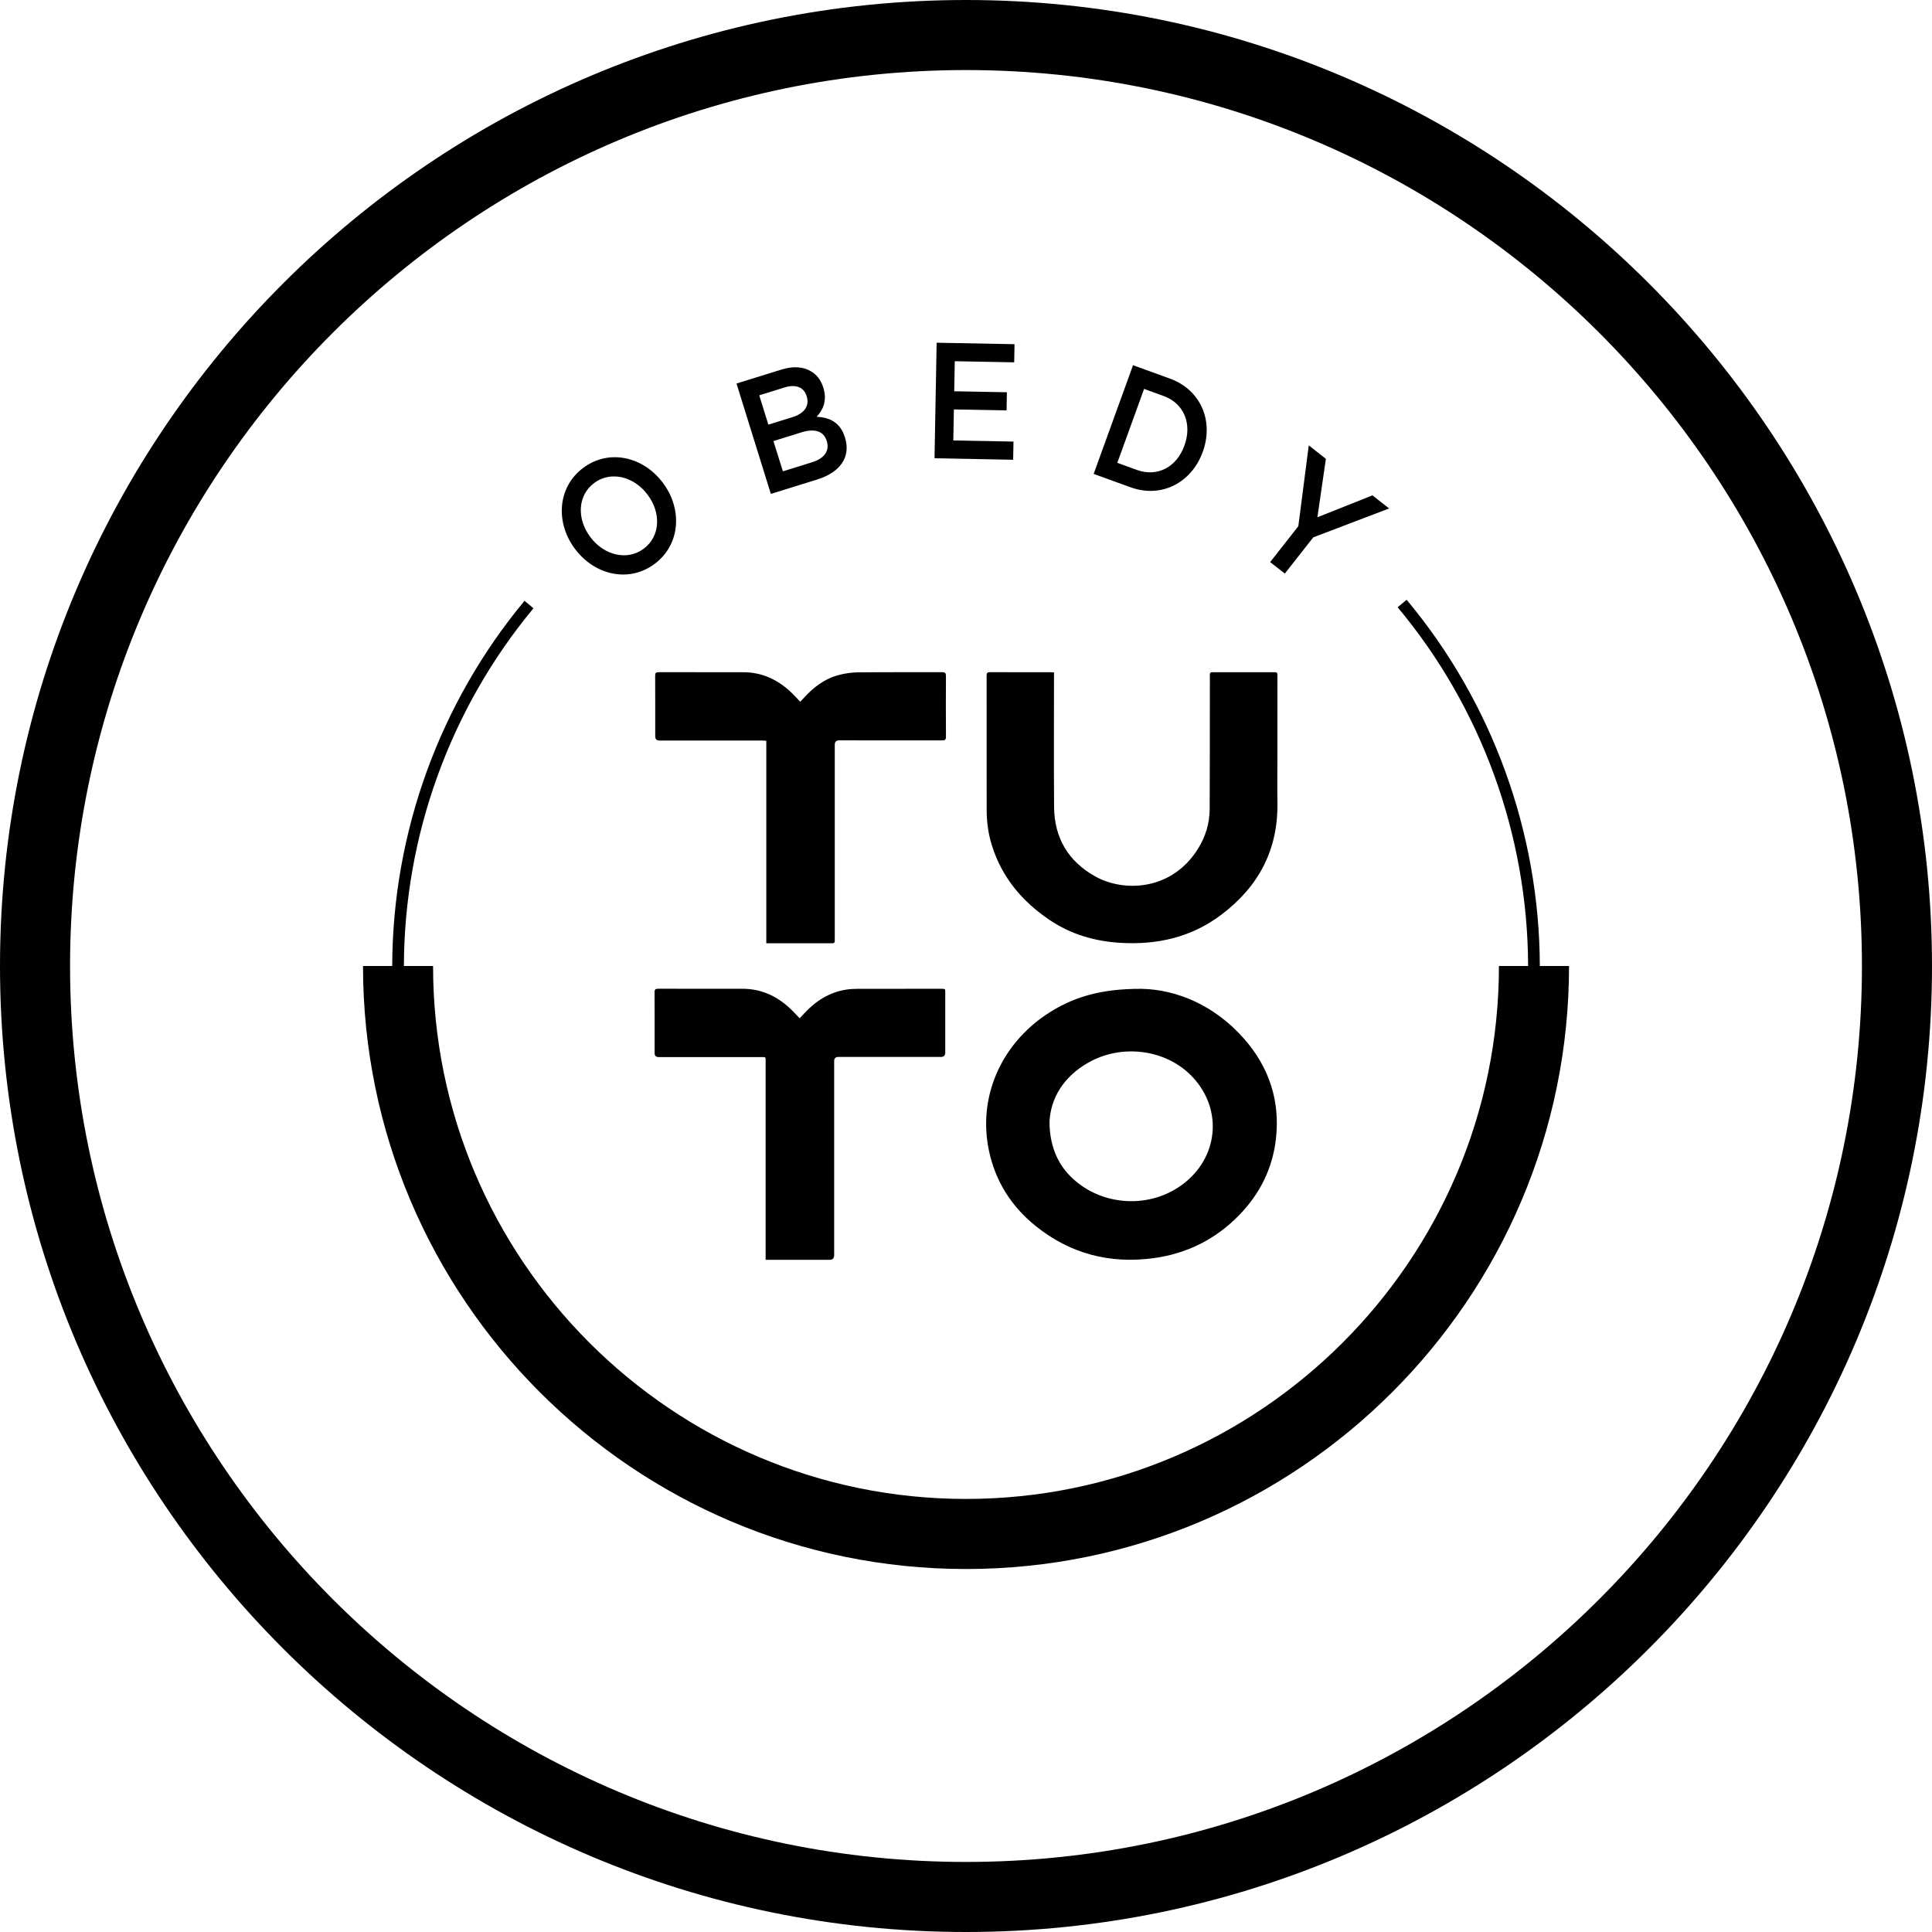
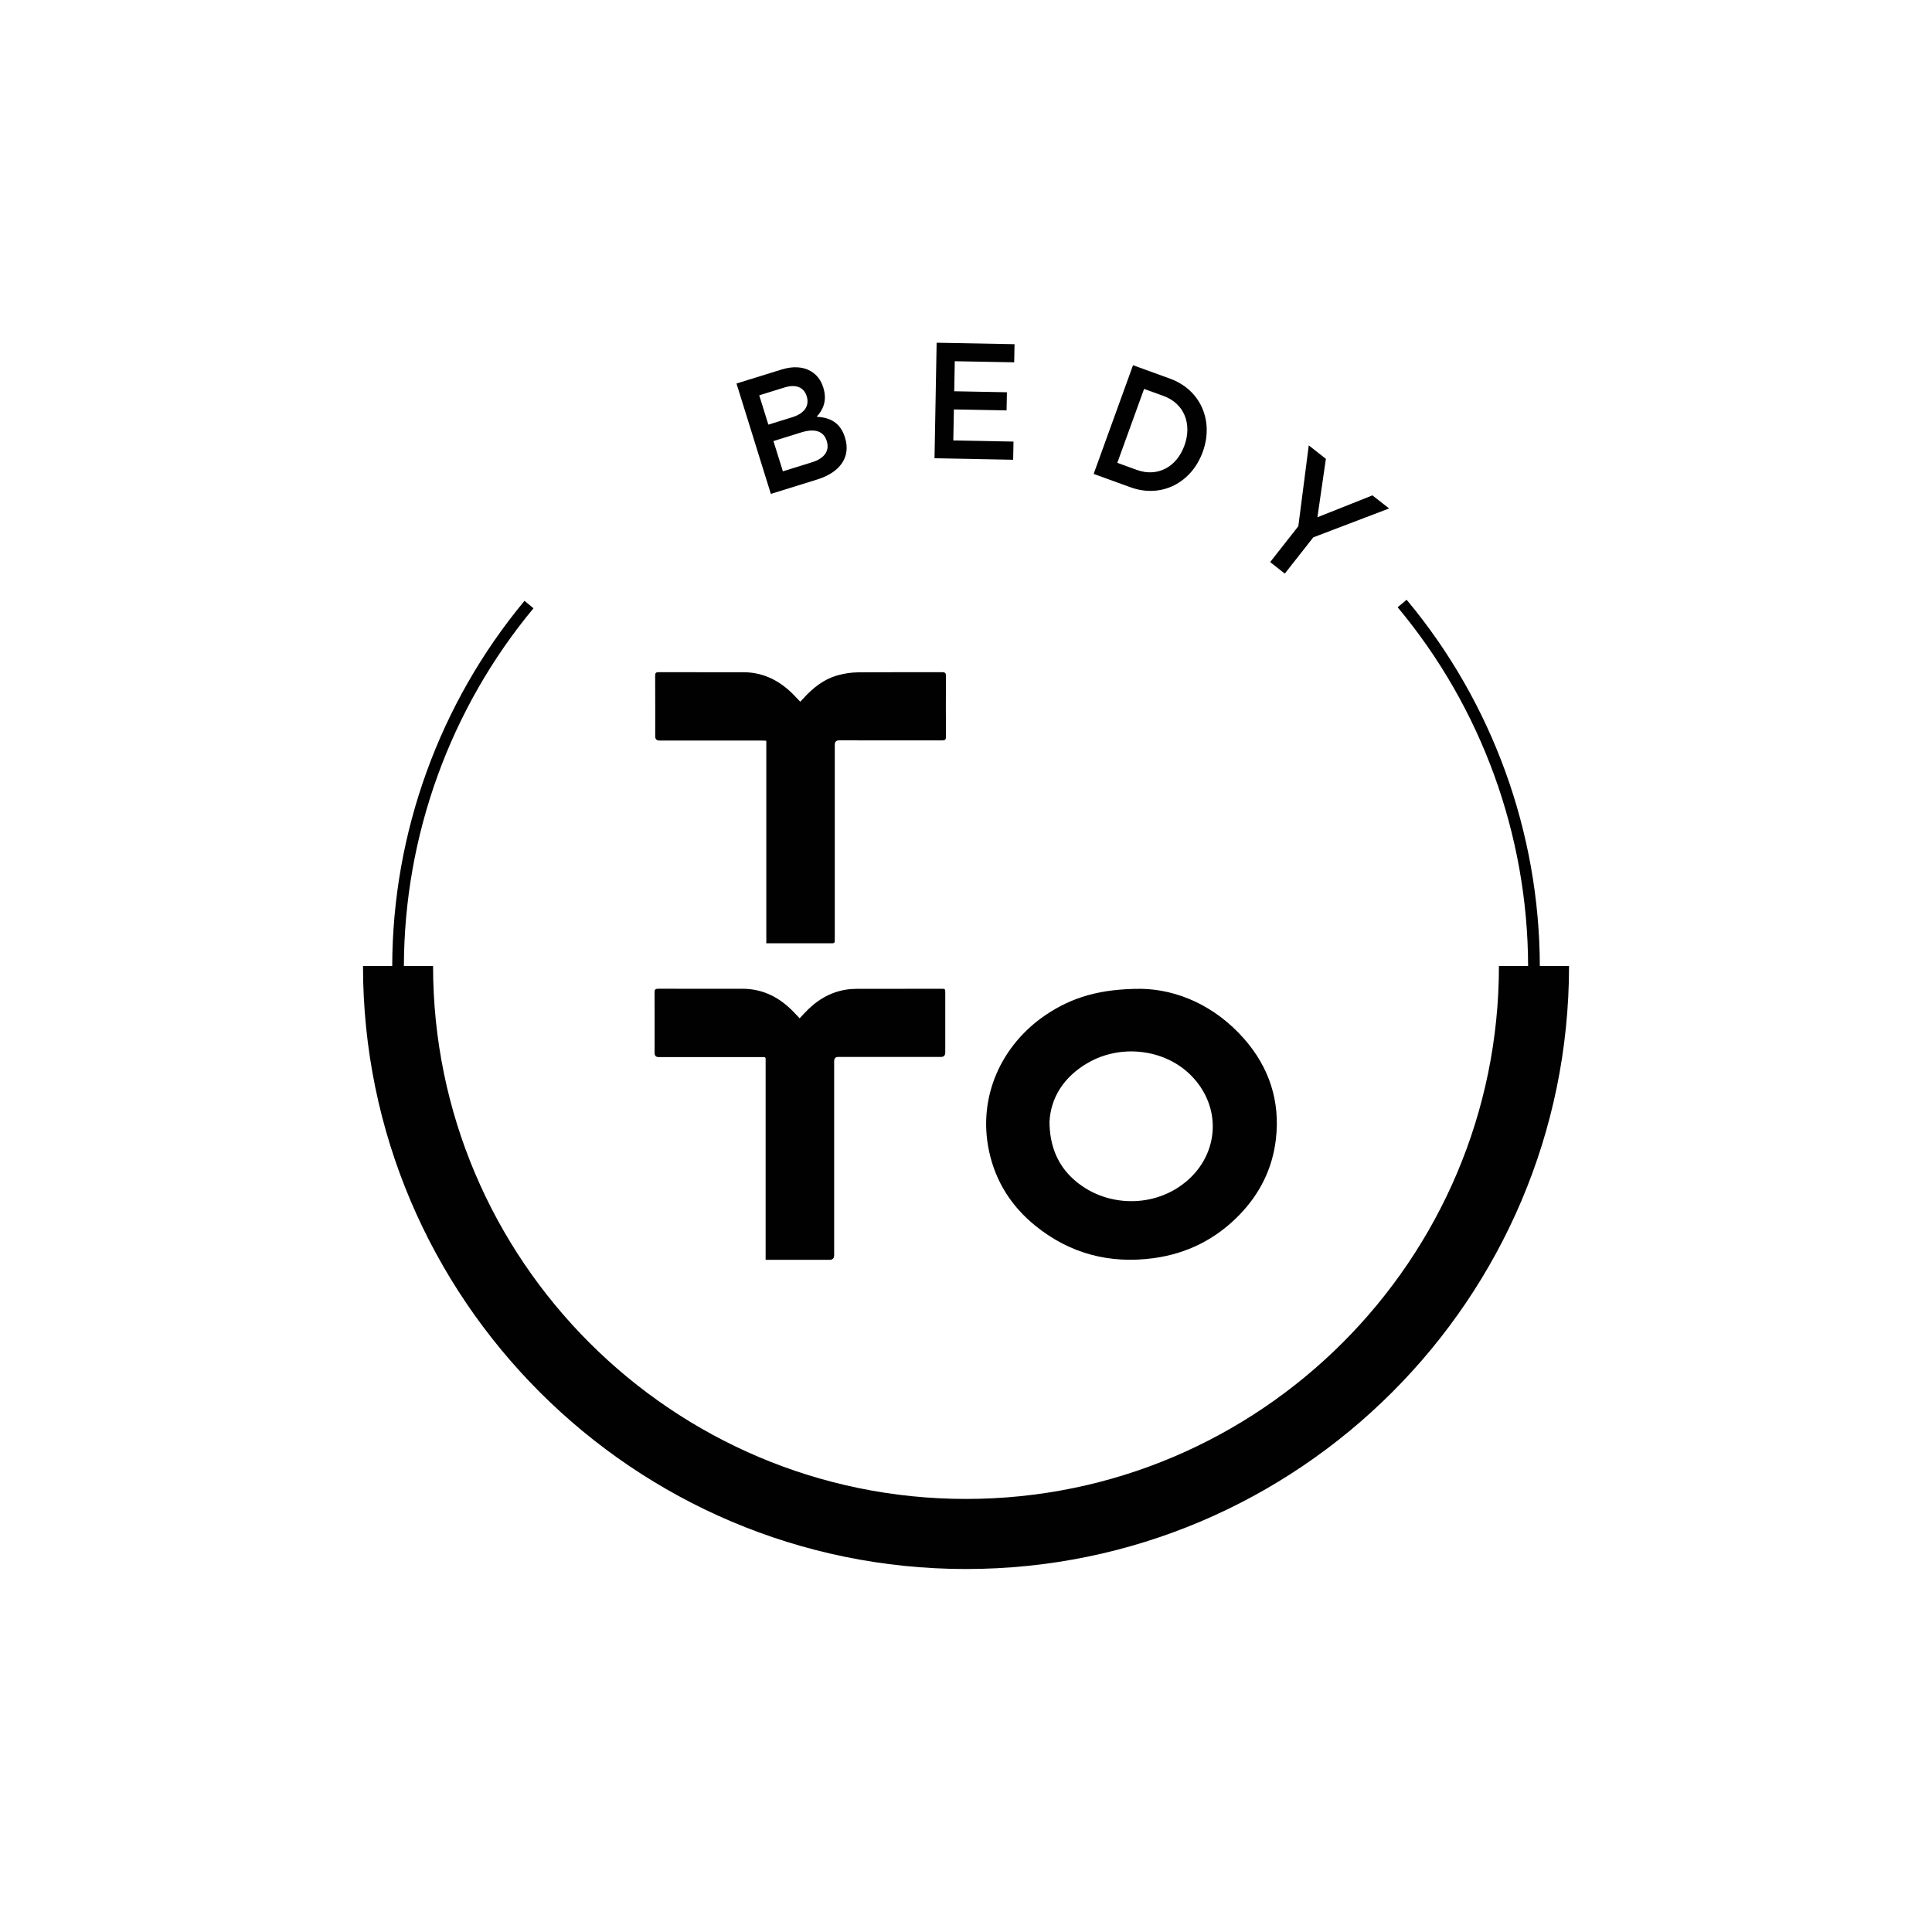
<svg xmlns="http://www.w3.org/2000/svg" width="125" height="125" viewBox="0 0 91 91" fill="none">
  <g clip-path="url(#clip0_102_14)">
-     <path d="M45.5 0C20.411 0 0 20.411 0 45.5C0 70.589 20.411 91 45.5 91C70.589 91 91 70.589 91 45.5C91 20.411 70.589 0 45.5 0ZM45.5 87.7C22.231 87.7 3.3 68.769 3.3 45.5C3.3 22.231 22.231 3.3 45.5 3.3C68.769 3.3 87.7 22.231 87.7 45.5C87.7 68.769 68.769 87.7 45.5 87.7Z" fill="#010101" />
    <path d="M66.253 28.251L65.831 28.603C69.781 33.331 71.96 39.33 71.976 45.499H70.602C70.602 59.341 59.342 70.602 45.5 70.602C31.659 70.602 20.398 59.341 20.398 45.499H19.024C19.04 39.352 21.205 33.371 25.128 28.651L24.706 28.299C20.701 33.118 18.489 39.224 18.474 45.499H17.098C17.098 61.161 29.839 73.903 45.501 73.903C61.162 73.903 73.904 61.161 73.904 45.499H72.528C72.512 39.2 70.286 33.077 66.255 28.25L66.253 28.251Z" fill="#010101" />
-     <path d="M27.096 25.871C28.021 27.094 29.633 27.467 30.847 26.55C32.061 25.633 32.145 23.96 31.219 22.737L31.21 22.725C30.285 21.501 28.673 21.129 27.459 22.046C26.245 22.963 26.161 24.636 27.087 25.86L27.096 25.872V25.871ZM27.978 22.756C28.763 22.163 29.853 22.442 30.492 23.287L30.501 23.299C31.139 24.143 31.113 25.247 30.328 25.839C29.543 26.432 28.453 26.153 27.815 25.309L27.806 25.296C27.168 24.452 27.194 23.348 27.978 22.756Z" fill="#010101" />
    <path d="M38.497 22.583C39.55 22.256 40.091 21.542 39.802 20.614L39.797 20.6C39.578 19.894 39.084 19.664 38.466 19.629C38.754 19.319 38.974 18.884 38.78 18.261L38.775 18.246C38.666 17.897 38.471 17.648 38.189 17.483C37.827 17.27 37.35 17.238 36.81 17.406L34.69 18.064L36.308 23.263L38.496 22.584L38.497 22.583ZM38.937 20.761L38.942 20.776C39.087 21.243 38.819 21.596 38.252 21.772L36.875 22.2L36.43 20.775L37.747 20.365C38.402 20.162 38.801 20.324 38.937 20.762V20.761ZM35.761 18.62L36.956 18.249C37.489 18.083 37.865 18.243 37.992 18.652L37.997 18.666C38.145 19.141 37.858 19.483 37.325 19.649L36.191 20.001L35.761 18.62Z" fill="#010101" />
    <path d="M47.737 20.799L44.902 20.746L44.93 19.285L47.411 19.331L47.427 18.476L44.946 18.429L44.971 17.014L47.77 17.066L47.786 16.212L44.117 16.143L44.017 21.585L47.721 21.655L47.737 20.799Z" fill="#010101" />
    <path d="M56.648 21.29L56.654 21.276C57.176 19.835 56.566 18.363 55.103 17.832L53.367 17.202L51.513 22.322L53.248 22.951C54.711 23.483 56.127 22.731 56.648 21.29ZM53.888 18.318L54.805 18.651C55.783 19.006 56.154 19.977 55.79 20.979L55.785 20.994C55.422 21.995 54.522 22.488 53.544 22.133L52.627 21.8L53.888 18.319V18.318Z" fill="#010101" />
    <path d="M61.858 25.31L65.429 23.949L64.644 23.333L62.052 24.364L62.451 21.612L61.645 20.978L61.153 24.786L59.826 26.475L60.516 27.017L61.858 25.31Z" fill="#010101" />
-     <path d="M46.471 31.824C46.475 33.936 46.475 36.049 46.474 38.161C46.474 38.725 46.55 39.279 46.719 39.818C47.19 41.327 48.149 42.464 49.442 43.335C50.444 44.01 51.568 44.338 52.769 44.409C54.5 44.512 56.106 44.152 57.514 43.094C59.269 41.777 60.2 40.043 60.169 37.825C60.158 37.08 60.167 36.336 60.167 35.592C60.167 34.334 60.167 33.078 60.168 31.821C60.168 31.732 60.17 31.661 60.045 31.662C59.067 31.665 58.09 31.665 57.112 31.662C57.02 31.662 56.983 31.693 56.985 31.789C56.99 32.02 56.986 32.253 56.986 32.485C56.984 34.36 56.987 36.236 56.977 38.112C56.974 38.787 56.782 39.411 56.42 39.989C55.184 41.961 52.931 42.03 51.591 41.283C50.323 40.577 49.66 39.47 49.649 38.012C49.634 35.963 49.645 33.913 49.645 31.863V31.67C49.576 31.667 49.528 31.663 49.481 31.663C48.532 31.663 47.584 31.665 46.636 31.66C46.508 31.66 46.471 31.695 46.471 31.824Z" fill="#010101" />
    <path d="M36.258 59.34C37.197 59.34 38.135 59.34 39.074 59.34C39.218 59.34 39.29 59.265 39.29 59.117C39.29 56.071 39.29 53.025 39.29 49.98C39.29 49.848 39.356 49.783 39.488 49.783C41.1 49.783 42.711 49.783 44.322 49.783C44.456 49.783 44.523 49.714 44.523 49.576C44.523 48.638 44.523 47.7 44.523 46.762C44.523 46.574 44.523 46.573 44.331 46.573C43.019 46.573 41.708 46.572 40.396 46.575C40.213 46.575 40.028 46.586 39.847 46.614C39.06 46.741 38.426 47.145 37.891 47.721C37.822 47.794 37.754 47.868 37.665 47.963C37.502 47.796 37.355 47.63 37.193 47.481C36.565 46.9 35.834 46.571 34.966 46.573C33.645 46.575 32.324 46.575 31.003 46.571C30.872 46.571 30.83 46.605 30.831 46.741C30.836 47.693 30.833 48.645 30.833 49.597C30.833 49.725 30.896 49.79 31.02 49.79C32.617 49.79 34.215 49.79 35.811 49.79C36.094 49.79 36.062 49.761 36.062 50.034C36.062 53.065 36.062 56.097 36.062 59.128V59.339H36.256L36.258 59.34Z" fill="#010101" />
    <path d="M30.859 31.827C30.864 32.779 30.862 33.732 30.862 34.684C30.862 34.814 30.928 34.88 31.061 34.88C32.667 34.88 34.273 34.88 35.88 34.88C35.946 34.88 36.012 34.886 36.094 34.89V44.429H37.993C38.39 44.429 38.787 44.427 39.184 44.431C39.283 44.431 39.328 44.4 39.319 44.298C39.314 44.25 39.319 44.201 39.319 44.153C39.319 41.127 39.319 38.101 39.319 35.075C39.319 34.94 39.388 34.872 39.525 34.872C41.141 34.872 42.758 34.87 44.373 34.874C44.509 34.874 44.557 34.844 44.556 34.7C44.549 33.748 44.55 32.795 44.556 31.843C44.556 31.706 44.52 31.66 44.378 31.661C43.052 31.665 41.726 31.656 40.4 31.669C40.099 31.672 39.792 31.719 39.501 31.796C38.824 31.974 38.294 32.391 37.834 32.903C37.794 32.949 37.751 32.991 37.692 33.052C37.527 32.882 37.383 32.719 37.224 32.573C36.6 31.996 35.874 31.663 35.012 31.663C33.682 31.663 32.351 31.665 31.02 31.661C30.889 31.661 30.859 31.703 30.859 31.827Z" fill="#010101" />
    <path d="M53.759 46.575C51.816 46.57 50.478 46.976 49.245 47.812C47.182 49.211 46.033 51.648 46.587 54.227C46.894 55.657 47.644 56.828 48.773 57.74C50.396 59.05 52.265 59.54 54.33 59.262C55.913 59.048 57.27 58.366 58.381 57.219C59.347 56.222 59.938 55.032 60.097 53.653C60.303 51.864 59.783 50.279 58.603 48.933C57.209 47.345 55.415 46.604 53.759 46.575H53.759ZM55.842 55.676C54.252 56.986 51.826 56.852 50.389 55.376C49.783 54.753 49.436 53.909 49.433 52.834C49.489 51.714 50.101 50.713 51.257 50.053C52.812 49.165 54.854 49.417 56.08 50.635C57.559 52.103 57.453 54.352 55.842 55.677V55.676Z" fill="#010101" />
  </g>
  <defs>
    <clipPath id="clip0_102_14">
      <rect width="125" height="125" fill="white" />
    </clipPath>
  </defs>
</svg>